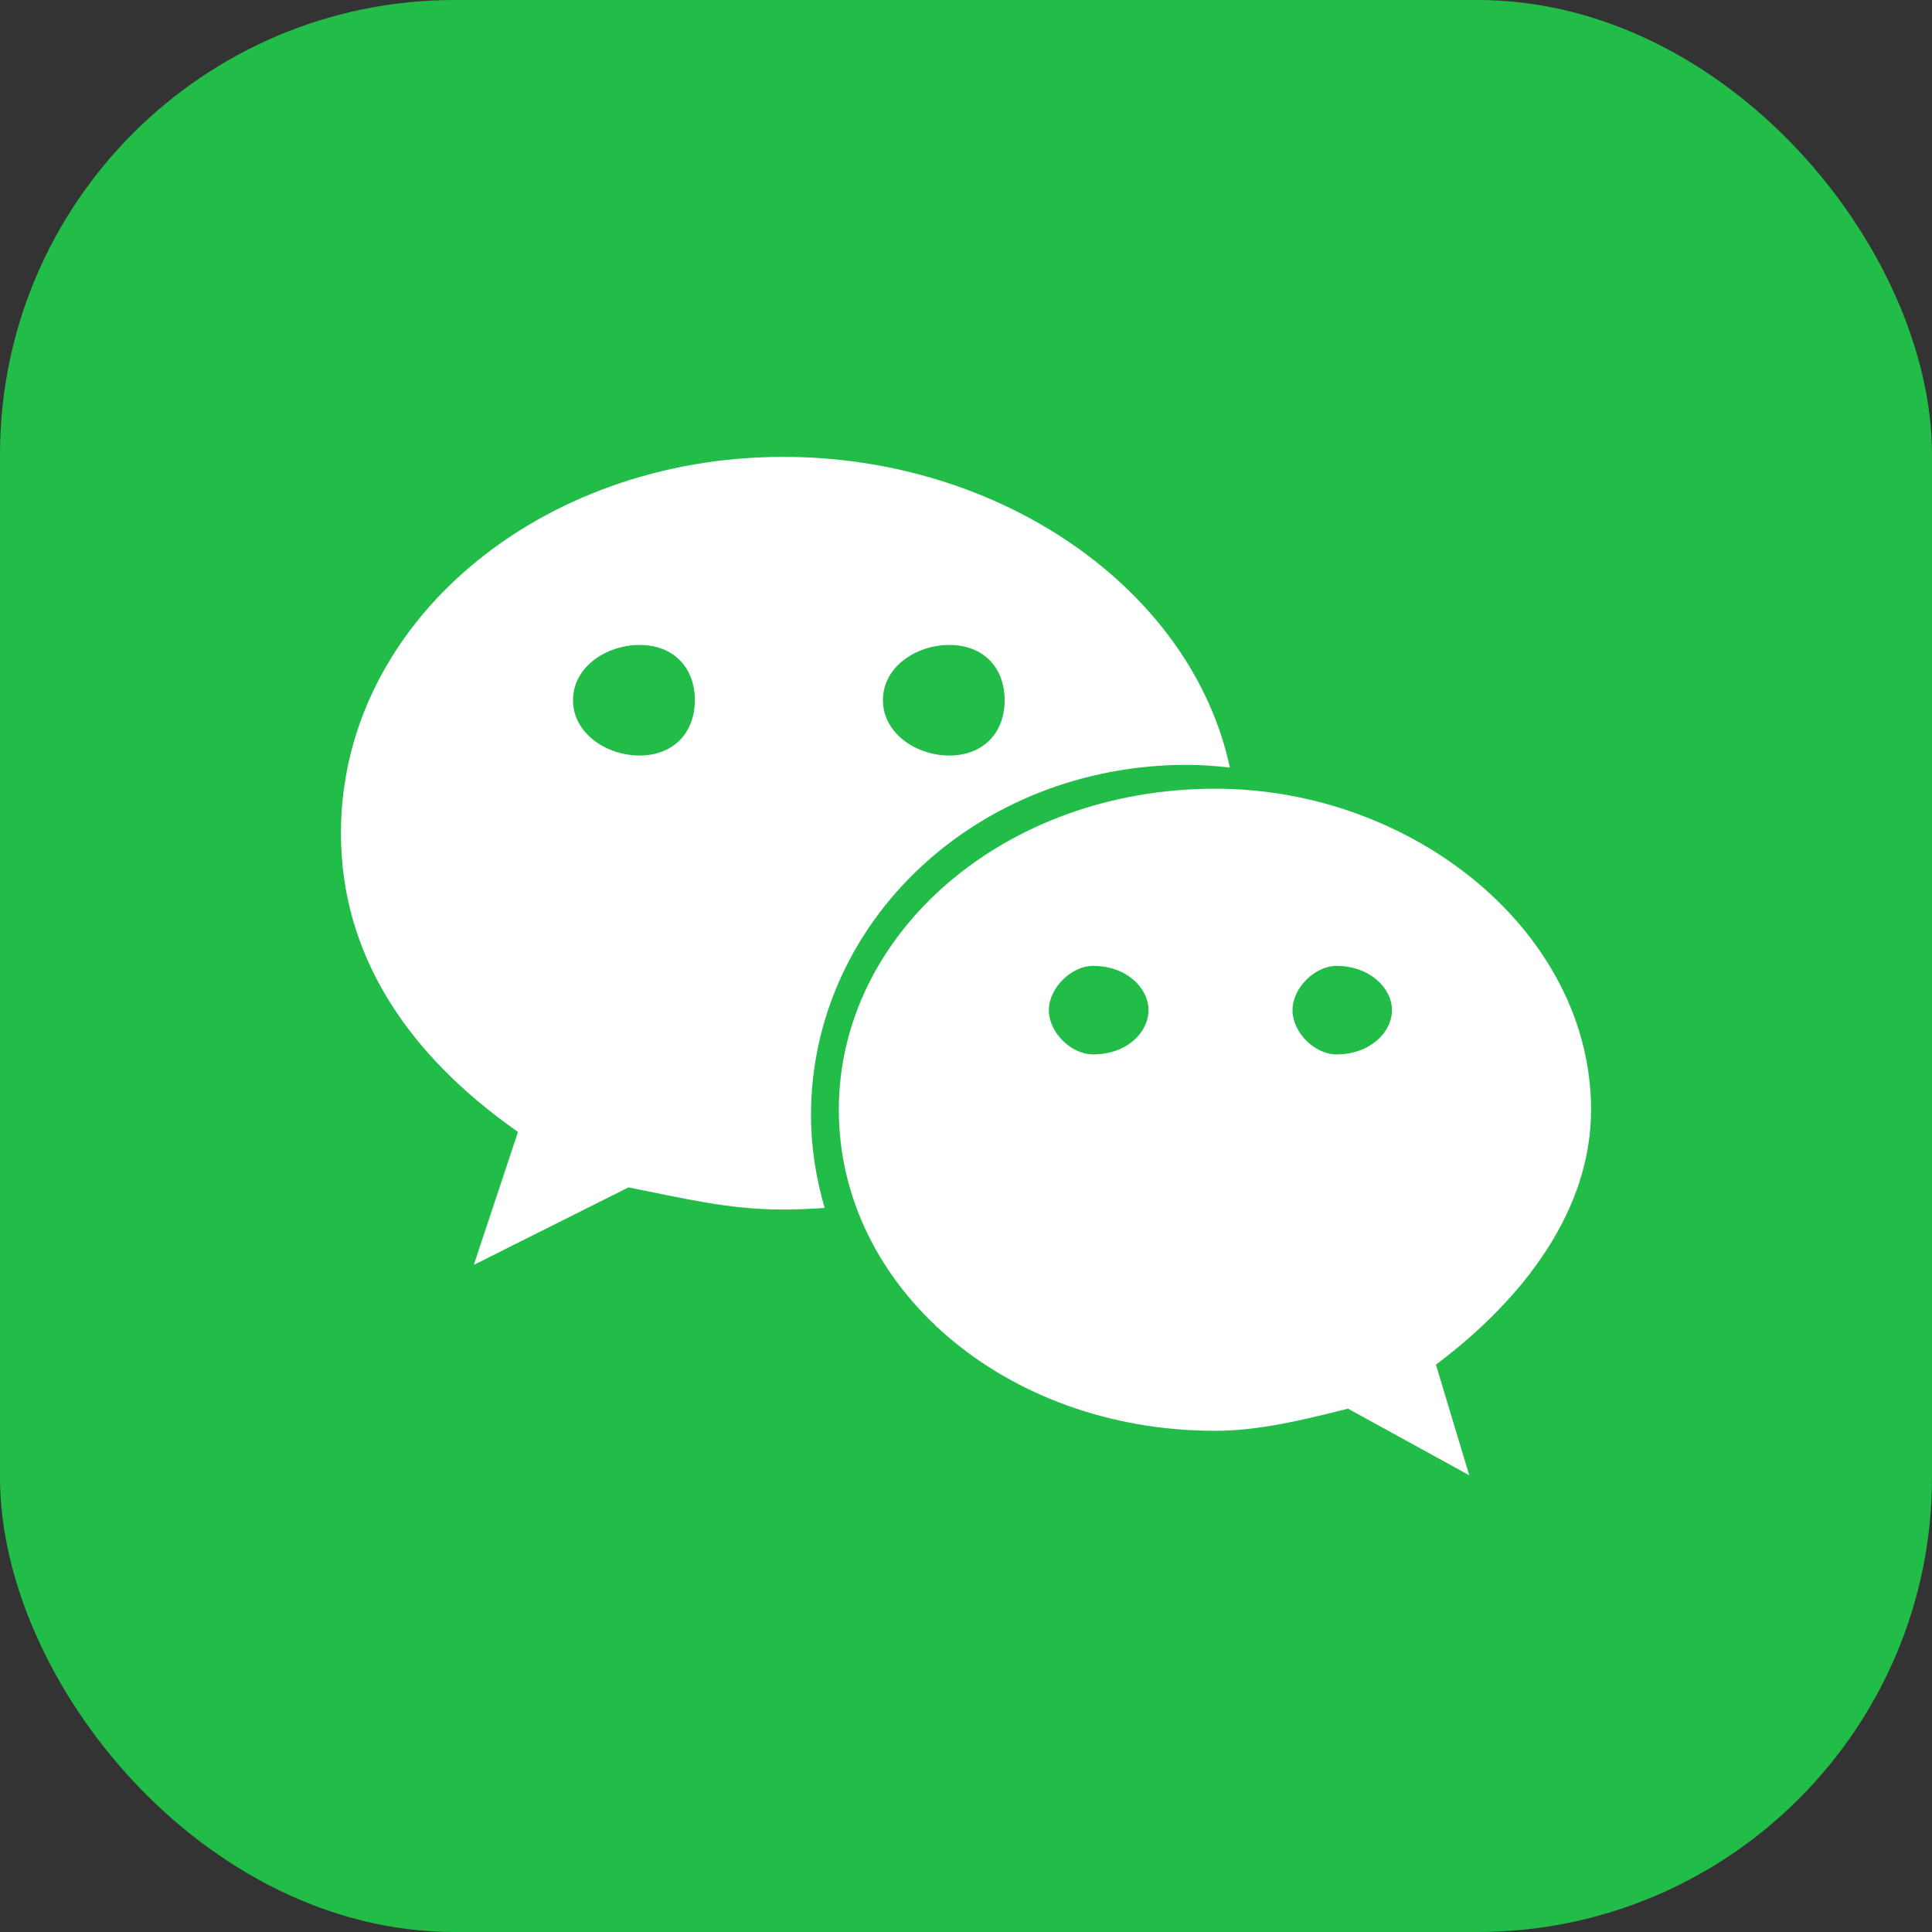
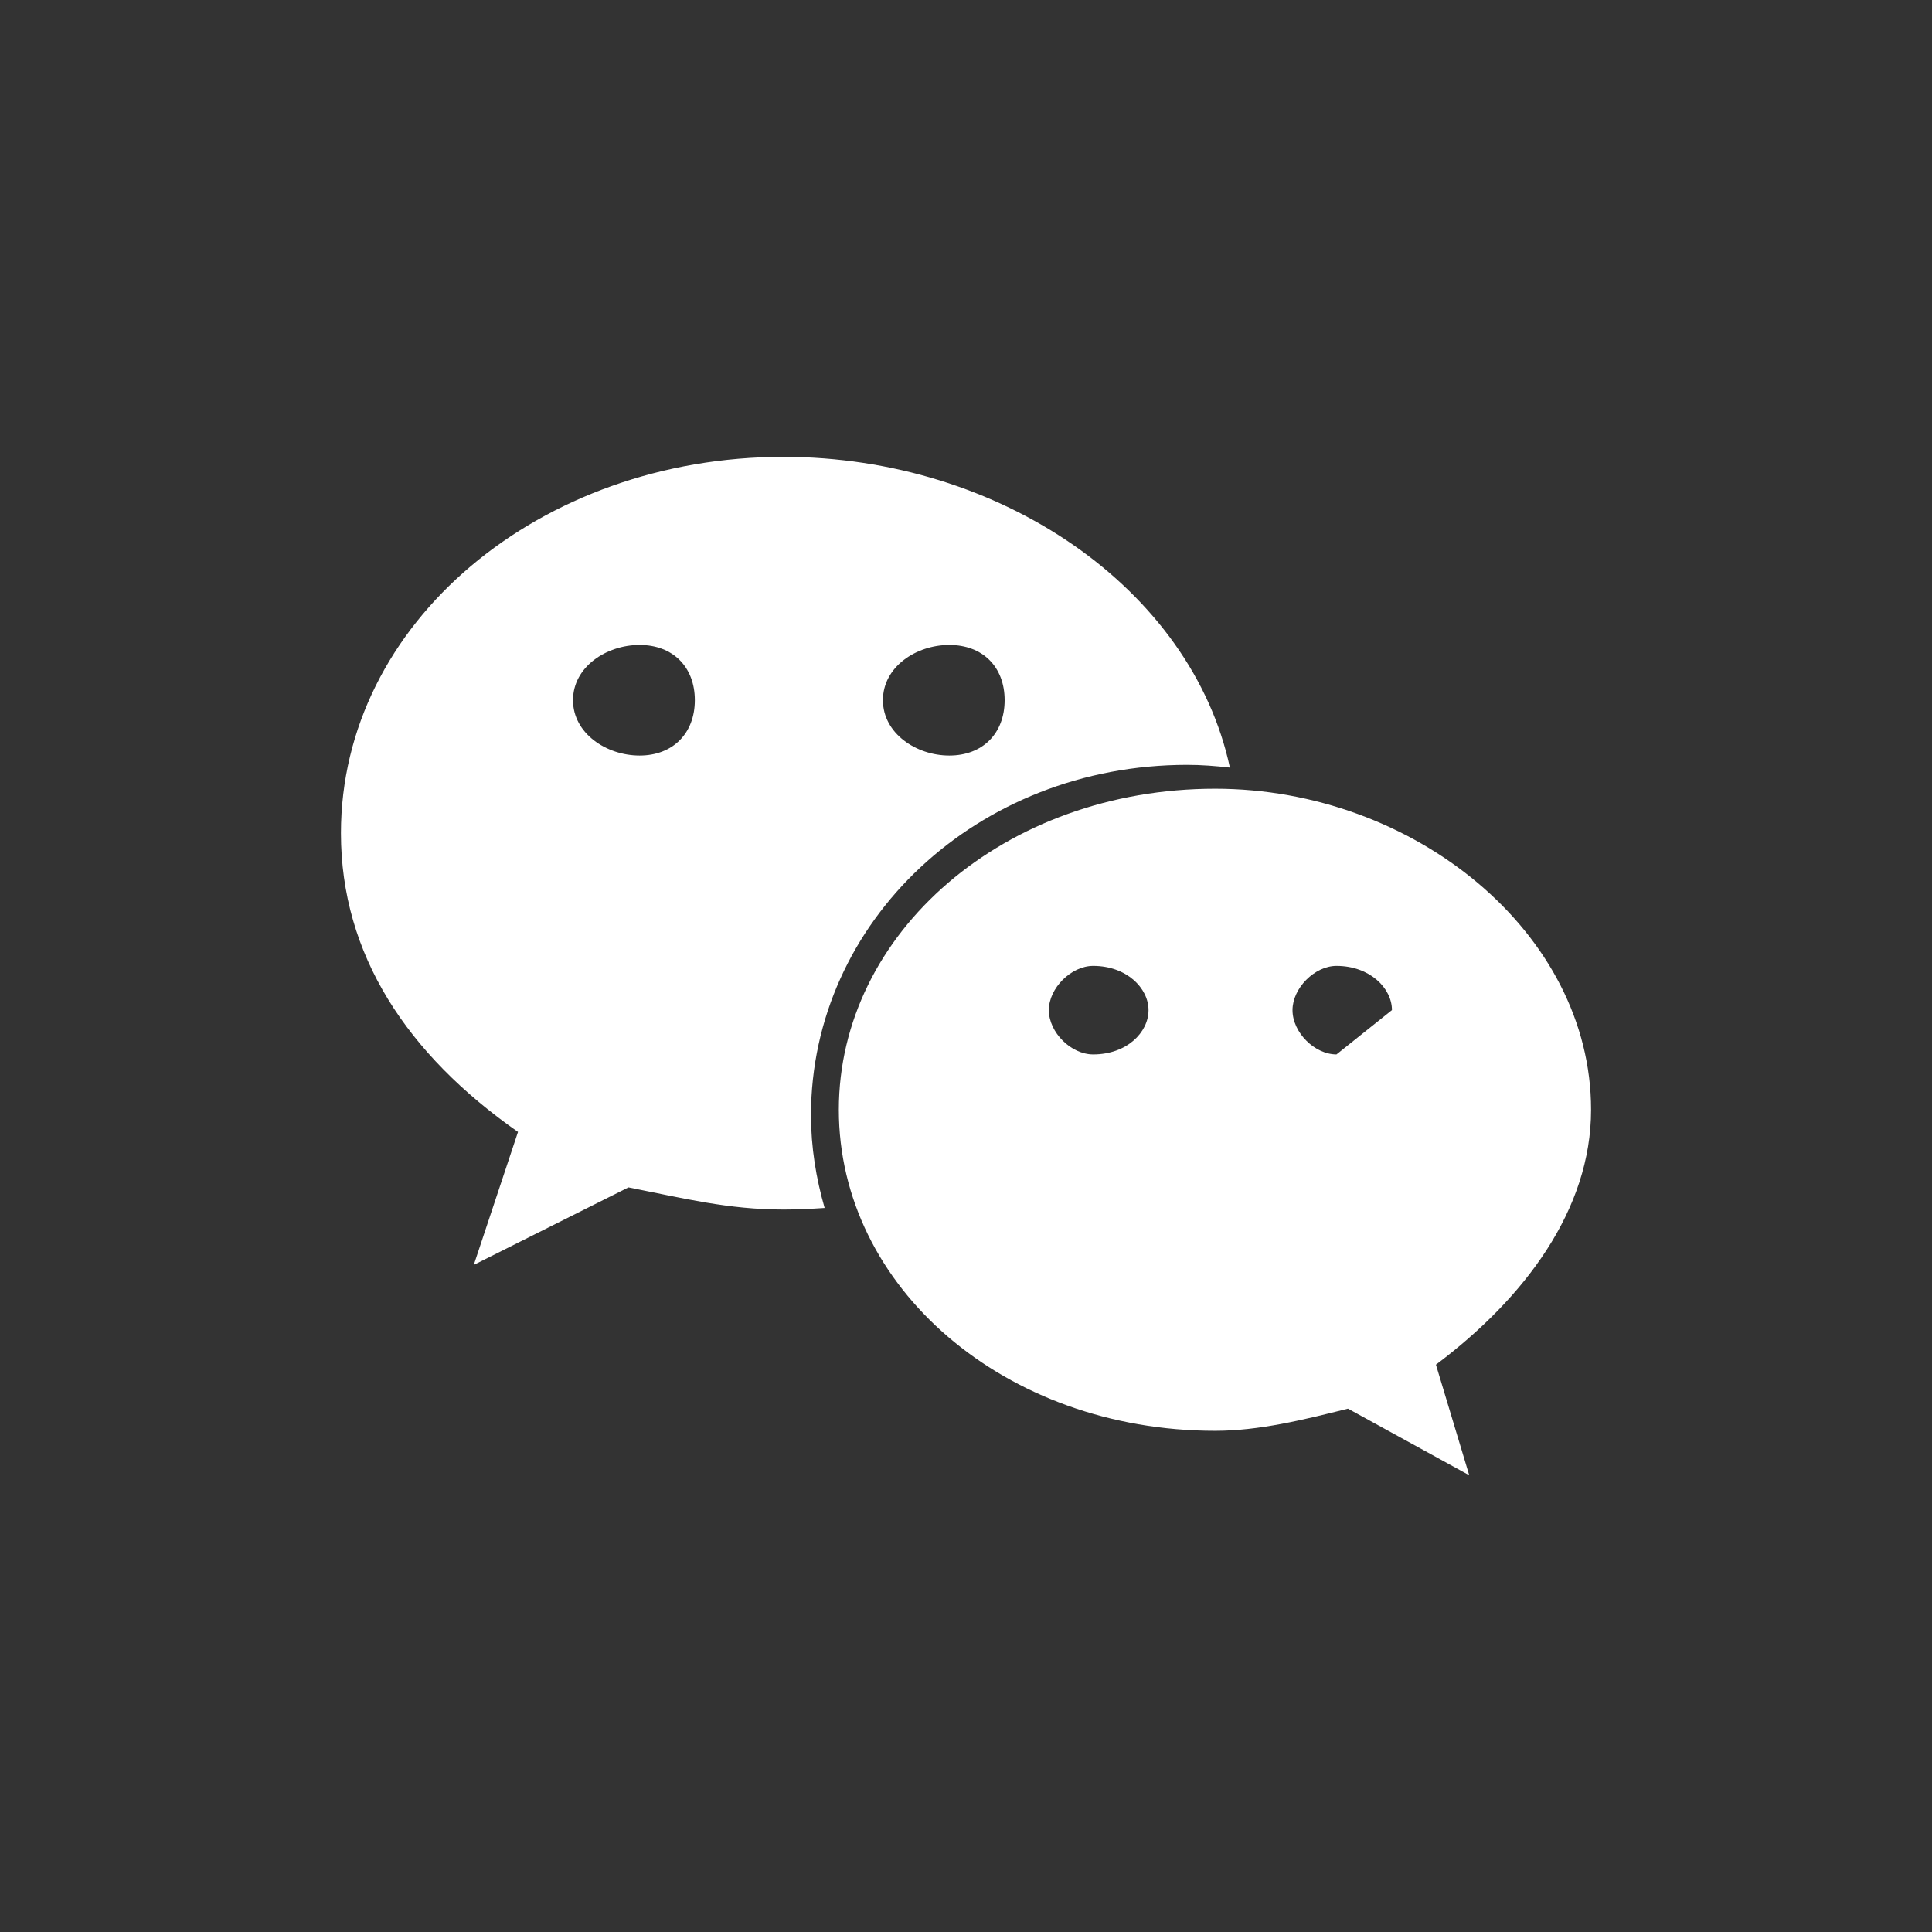
<svg xmlns="http://www.w3.org/2000/svg" width="17" height="17" viewBox="0 0 17 17" fill="none">
  <rect x="0" y="0" width="17" height="17" fill="#333333" stroke="none" />
  <g id="Group 1000001903">
-     <rect id="Rectangle 55" width="17" height="17" rx="4" fill="#22BC48" />
    <g id="Frame">
-       <path id="Vector" d="M10.446 6.73C10.572 6.73 10.697 6.74 10.822 6.754C10.485 5.185 8.808 4.02 6.893 4.02C4.753 4.02 3 5.478 3 7.331C3 8.4 3.583 9.278 4.558 9.96L4.169 11.13L5.53 10.448C6.017 10.544 6.407 10.643 6.893 10.643C7.016 10.643 7.137 10.637 7.256 10.629C7.181 10.368 7.136 10.096 7.136 9.812C7.137 8.111 8.597 6.73 10.446 6.73ZM8.353 5.675C8.647 5.675 8.84 5.868 8.84 6.161C8.84 6.453 8.647 6.648 8.353 6.648C8.062 6.648 7.769 6.453 7.769 6.161C7.769 5.868 8.061 5.675 8.353 5.675ZM5.628 6.648C5.336 6.648 5.042 6.453 5.042 6.161C5.042 5.868 5.336 5.675 5.628 5.675C5.92 5.675 6.114 5.868 6.114 6.161C6.114 6.453 5.92 6.648 5.628 6.648ZM14 9.765C14 8.208 12.442 6.94 10.692 6.94C8.84 6.94 7.381 8.209 7.381 9.765C7.381 11.326 8.84 12.59 10.692 12.59C11.08 12.59 11.471 12.493 11.861 12.395L12.928 12.981L12.635 12.008C13.417 11.421 14 10.643 14 9.765ZM9.619 9.278C9.425 9.278 9.229 9.085 9.229 8.888C9.229 8.695 9.425 8.499 9.619 8.499C9.914 8.499 10.106 8.695 10.106 8.888C10.106 9.085 9.914 9.278 9.619 9.278ZM11.76 9.278C11.568 9.278 11.373 9.085 11.373 8.888C11.373 8.695 11.568 8.499 11.76 8.499C12.053 8.499 12.248 8.695 12.248 8.888C12.248 9.085 12.053 9.278 11.76 9.278Z" fill="white" />
+       <path id="Vector" d="M10.446 6.73C10.572 6.73 10.697 6.74 10.822 6.754C10.485 5.185 8.808 4.02 6.893 4.02C4.753 4.02 3 5.478 3 7.331C3 8.4 3.583 9.278 4.558 9.96L4.169 11.13L5.53 10.448C6.017 10.544 6.407 10.643 6.893 10.643C7.016 10.643 7.137 10.637 7.256 10.629C7.181 10.368 7.136 10.096 7.136 9.812C7.137 8.111 8.597 6.73 10.446 6.73ZM8.353 5.675C8.647 5.675 8.84 5.868 8.84 6.161C8.84 6.453 8.647 6.648 8.353 6.648C8.062 6.648 7.769 6.453 7.769 6.161C7.769 5.868 8.061 5.675 8.353 5.675ZM5.628 6.648C5.336 6.648 5.042 6.453 5.042 6.161C5.042 5.868 5.336 5.675 5.628 5.675C5.92 5.675 6.114 5.868 6.114 6.161C6.114 6.453 5.92 6.648 5.628 6.648ZM14 9.765C14 8.208 12.442 6.94 10.692 6.94C8.84 6.94 7.381 8.209 7.381 9.765C7.381 11.326 8.84 12.59 10.692 12.59C11.08 12.59 11.471 12.493 11.861 12.395L12.928 12.981L12.635 12.008C13.417 11.421 14 10.643 14 9.765ZM9.619 9.278C9.425 9.278 9.229 9.085 9.229 8.888C9.229 8.695 9.425 8.499 9.619 8.499C9.914 8.499 10.106 8.695 10.106 8.888C10.106 9.085 9.914 9.278 9.619 9.278ZM11.76 9.278C11.568 9.278 11.373 9.085 11.373 8.888C11.373 8.695 11.568 8.499 11.76 8.499C12.053 8.499 12.248 8.695 12.248 8.888Z" fill="white" />
    </g>
  </g>
</svg>